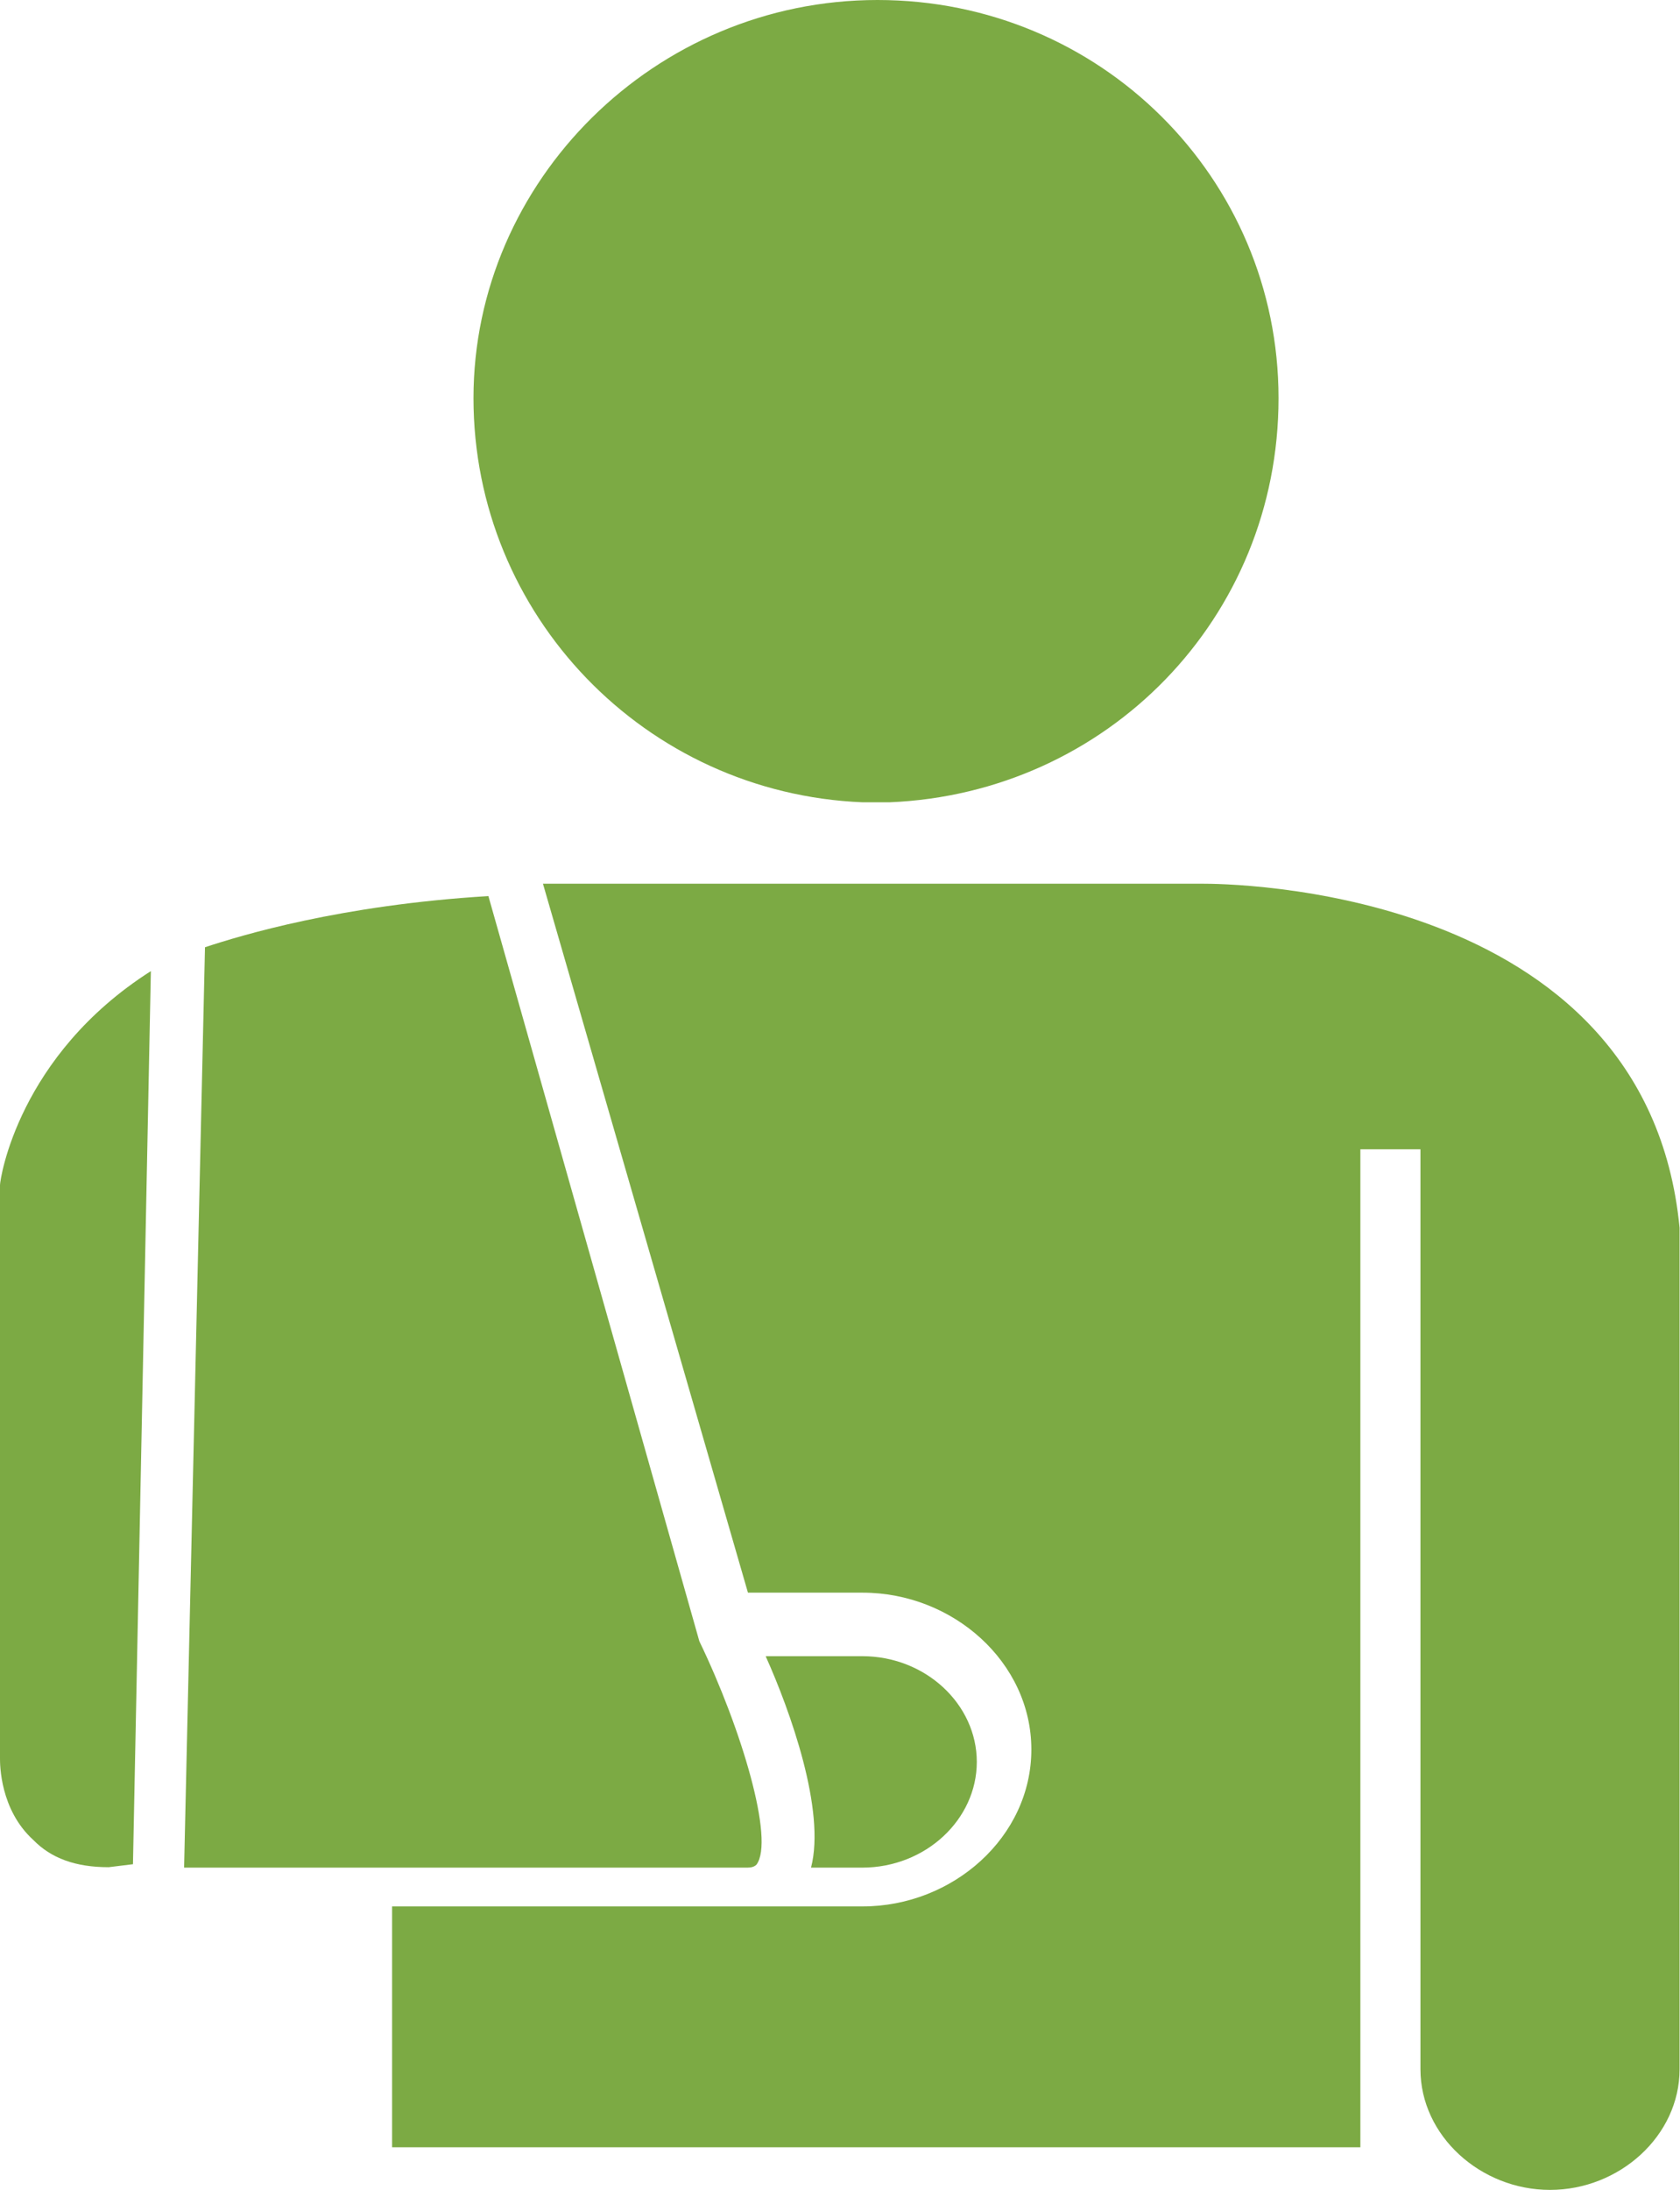
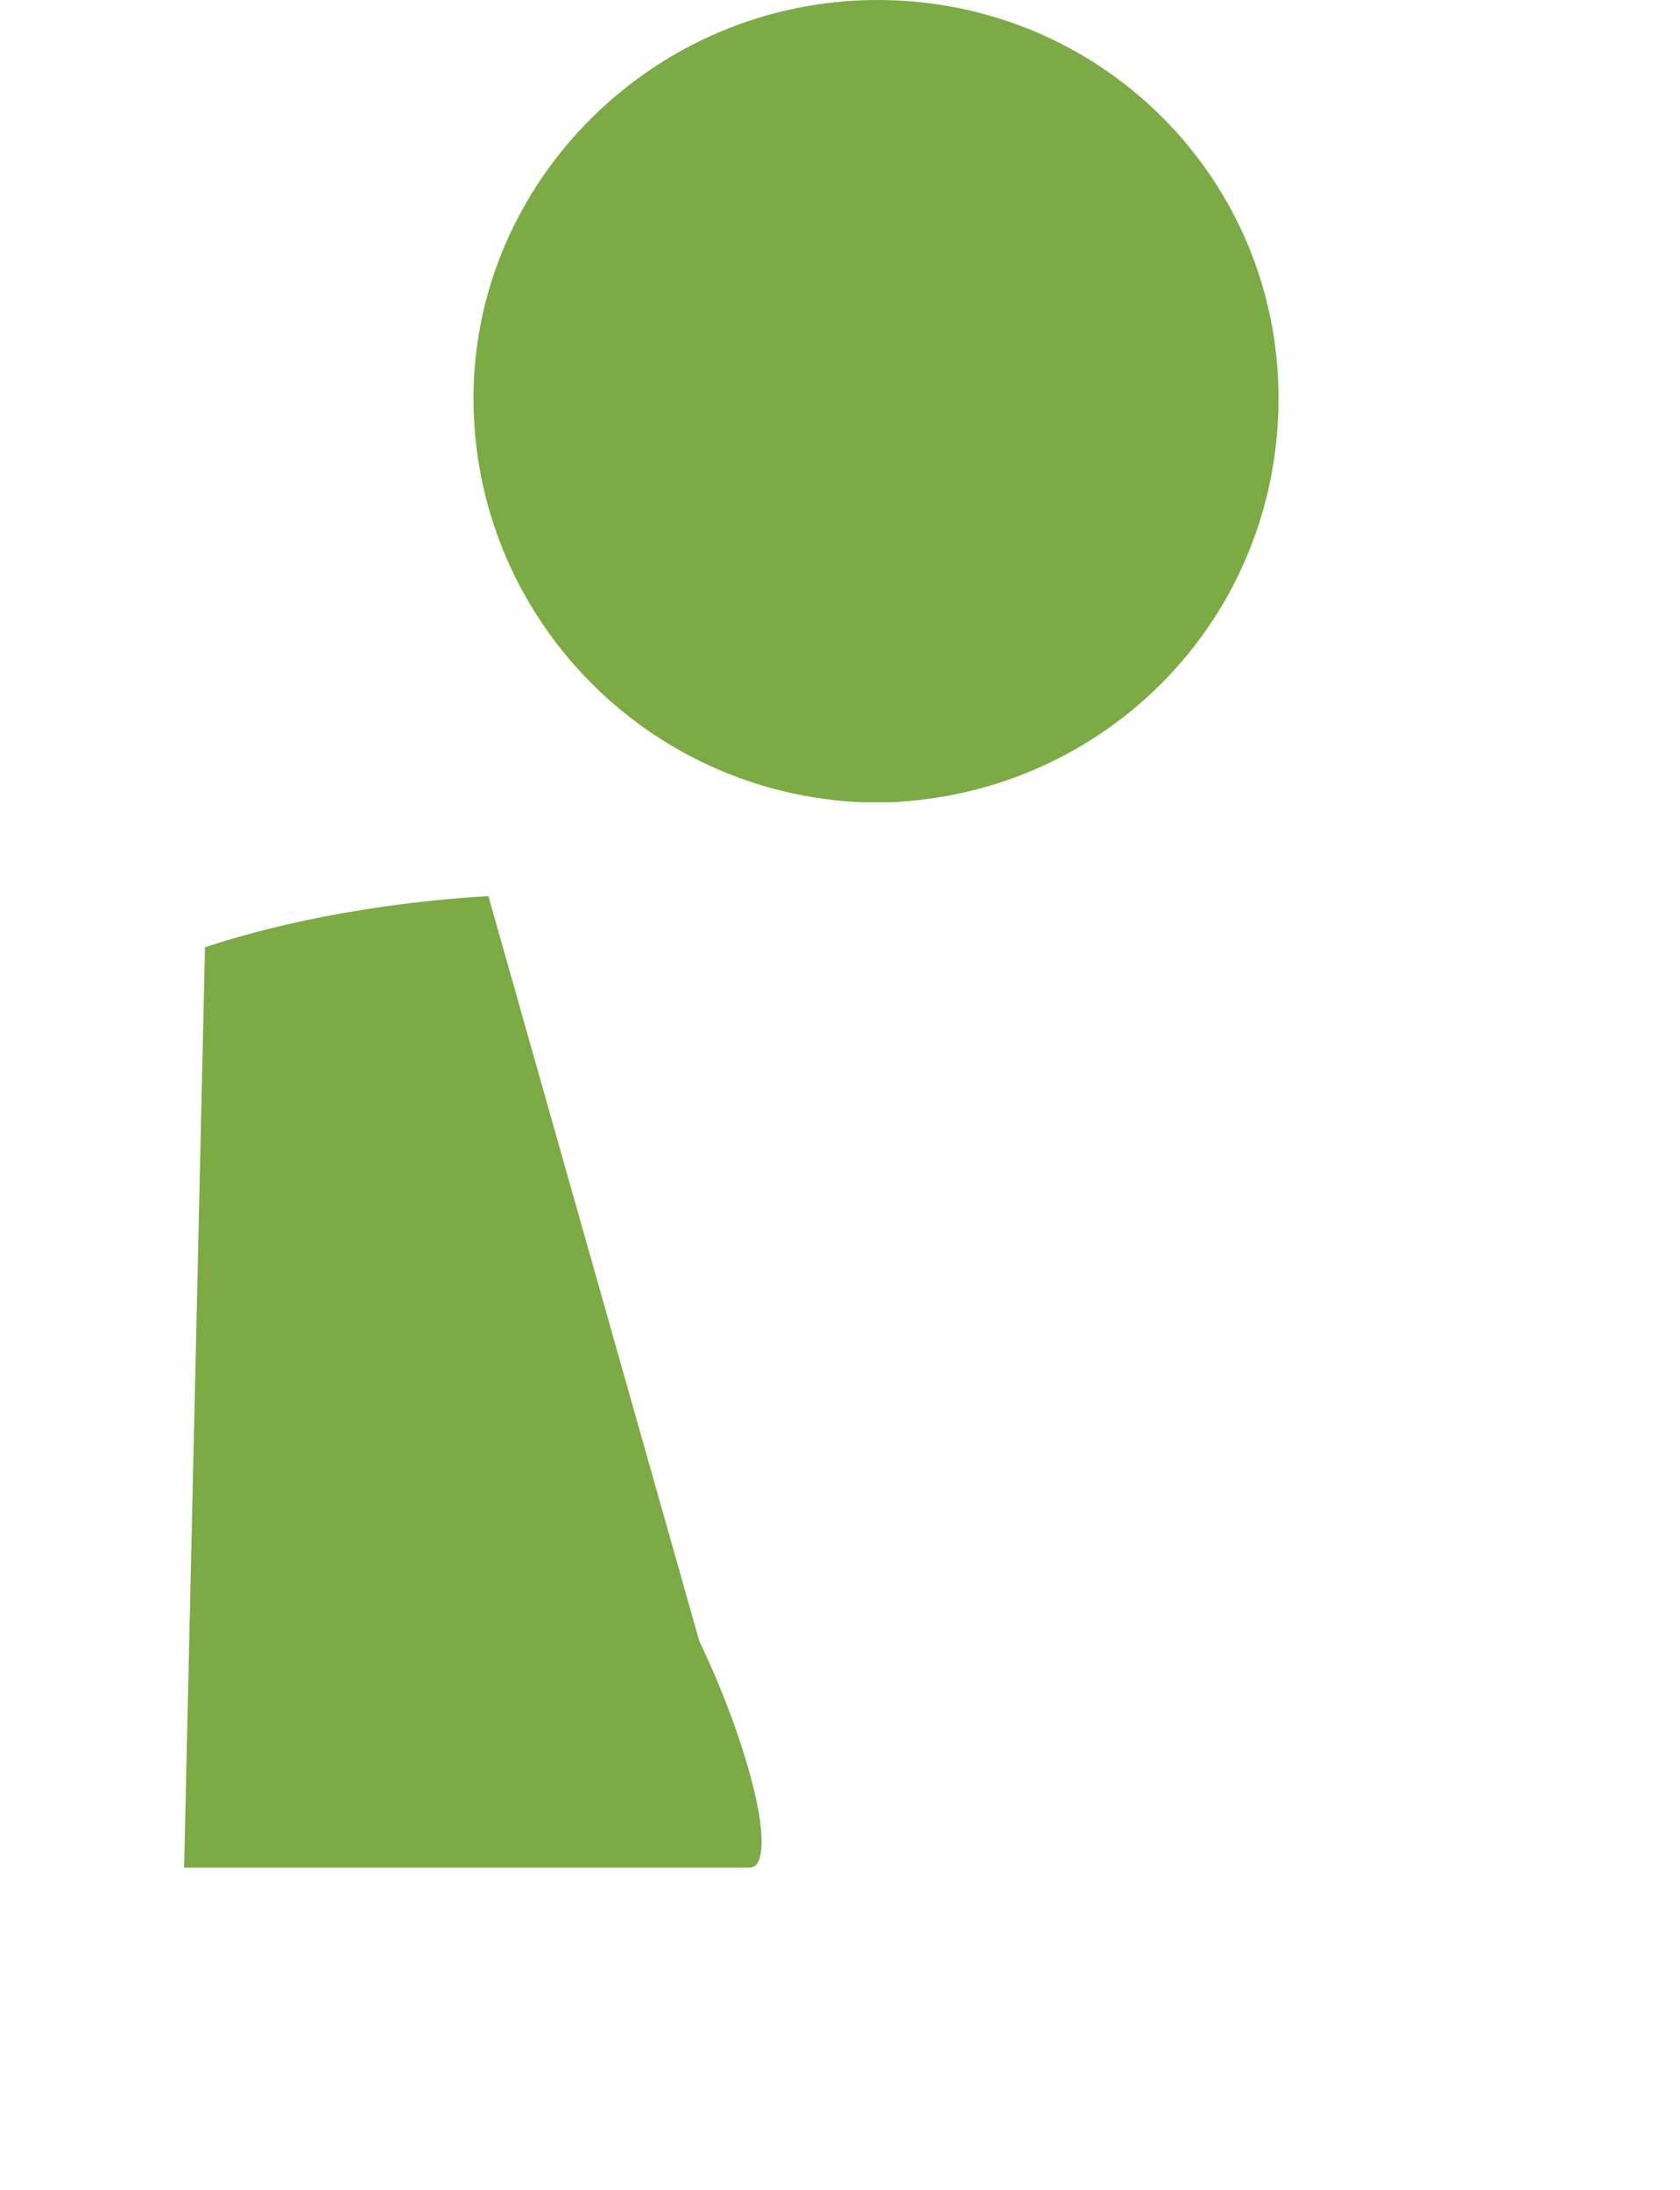
<svg xmlns="http://www.w3.org/2000/svg" id="_レイヤー_2" data-name="レイヤー 2" viewBox="0 0 39.42 51.38">
  <defs>
    <style>
      .cls-1 {
        fill: #7caa44;
        fill-rule: evenodd;
        stroke-width: 0px;
      }
    </style>
  </defs>
  <g id="_レイヤー_1-2" data-name="レイヤー 1">
    <g>
-       <path class="cls-1" d="m3.12,43.73h0l-.57.07c-.78,0-1.35-.21-1.77-.64-.78-.71-.78-1.77-.78-1.91v-13.45c0-.14.43-3.04,3.54-5.02l-.42,20.95Z" />
-       <path class="cls-1" d="m20.88,20.73h-.29,7.64c.42,0,10.4,0,11.18,8.07v19.74c0,1.56-1.41,2.83-3.04,2.83s-3.04-1.27-3.04-2.83v-21.58h-1.41v23.41H9.2v-5.65h11.04c2.12,0,3.96-1.63,3.96-3.68s-1.84-3.68-3.96-3.68h-2.69l-4.81-16.63h7.78-.28.64Z" />
      <path class="cls-1" d="m4.32,43.8h0l.49-21.58c.85-.28,3.18-.99,6.65-1.2l4.95,17.48c.99,2.05,1.77,4.67,1.34,5.24q-.07.07-.21.07H4.32Z" />
-       <path class="cls-1" d="m17.97,38.85h2.26c1.49,0,2.69,1.13,2.69,2.48s-1.2,2.48-2.69,2.48h-1.2c.35-1.34-.49-3.68-1.06-4.95h0Z" />
      <path class="cls-1" d="m20.88,18.82h-.64c-5.1-.21-9.13-4.39-9.13-9.48S15.36,0,20.59,0s9.41,4.18,9.41,9.34-4.03,9.27-9.13,9.48h0Z" />
    </g>
  </g>
</svg>